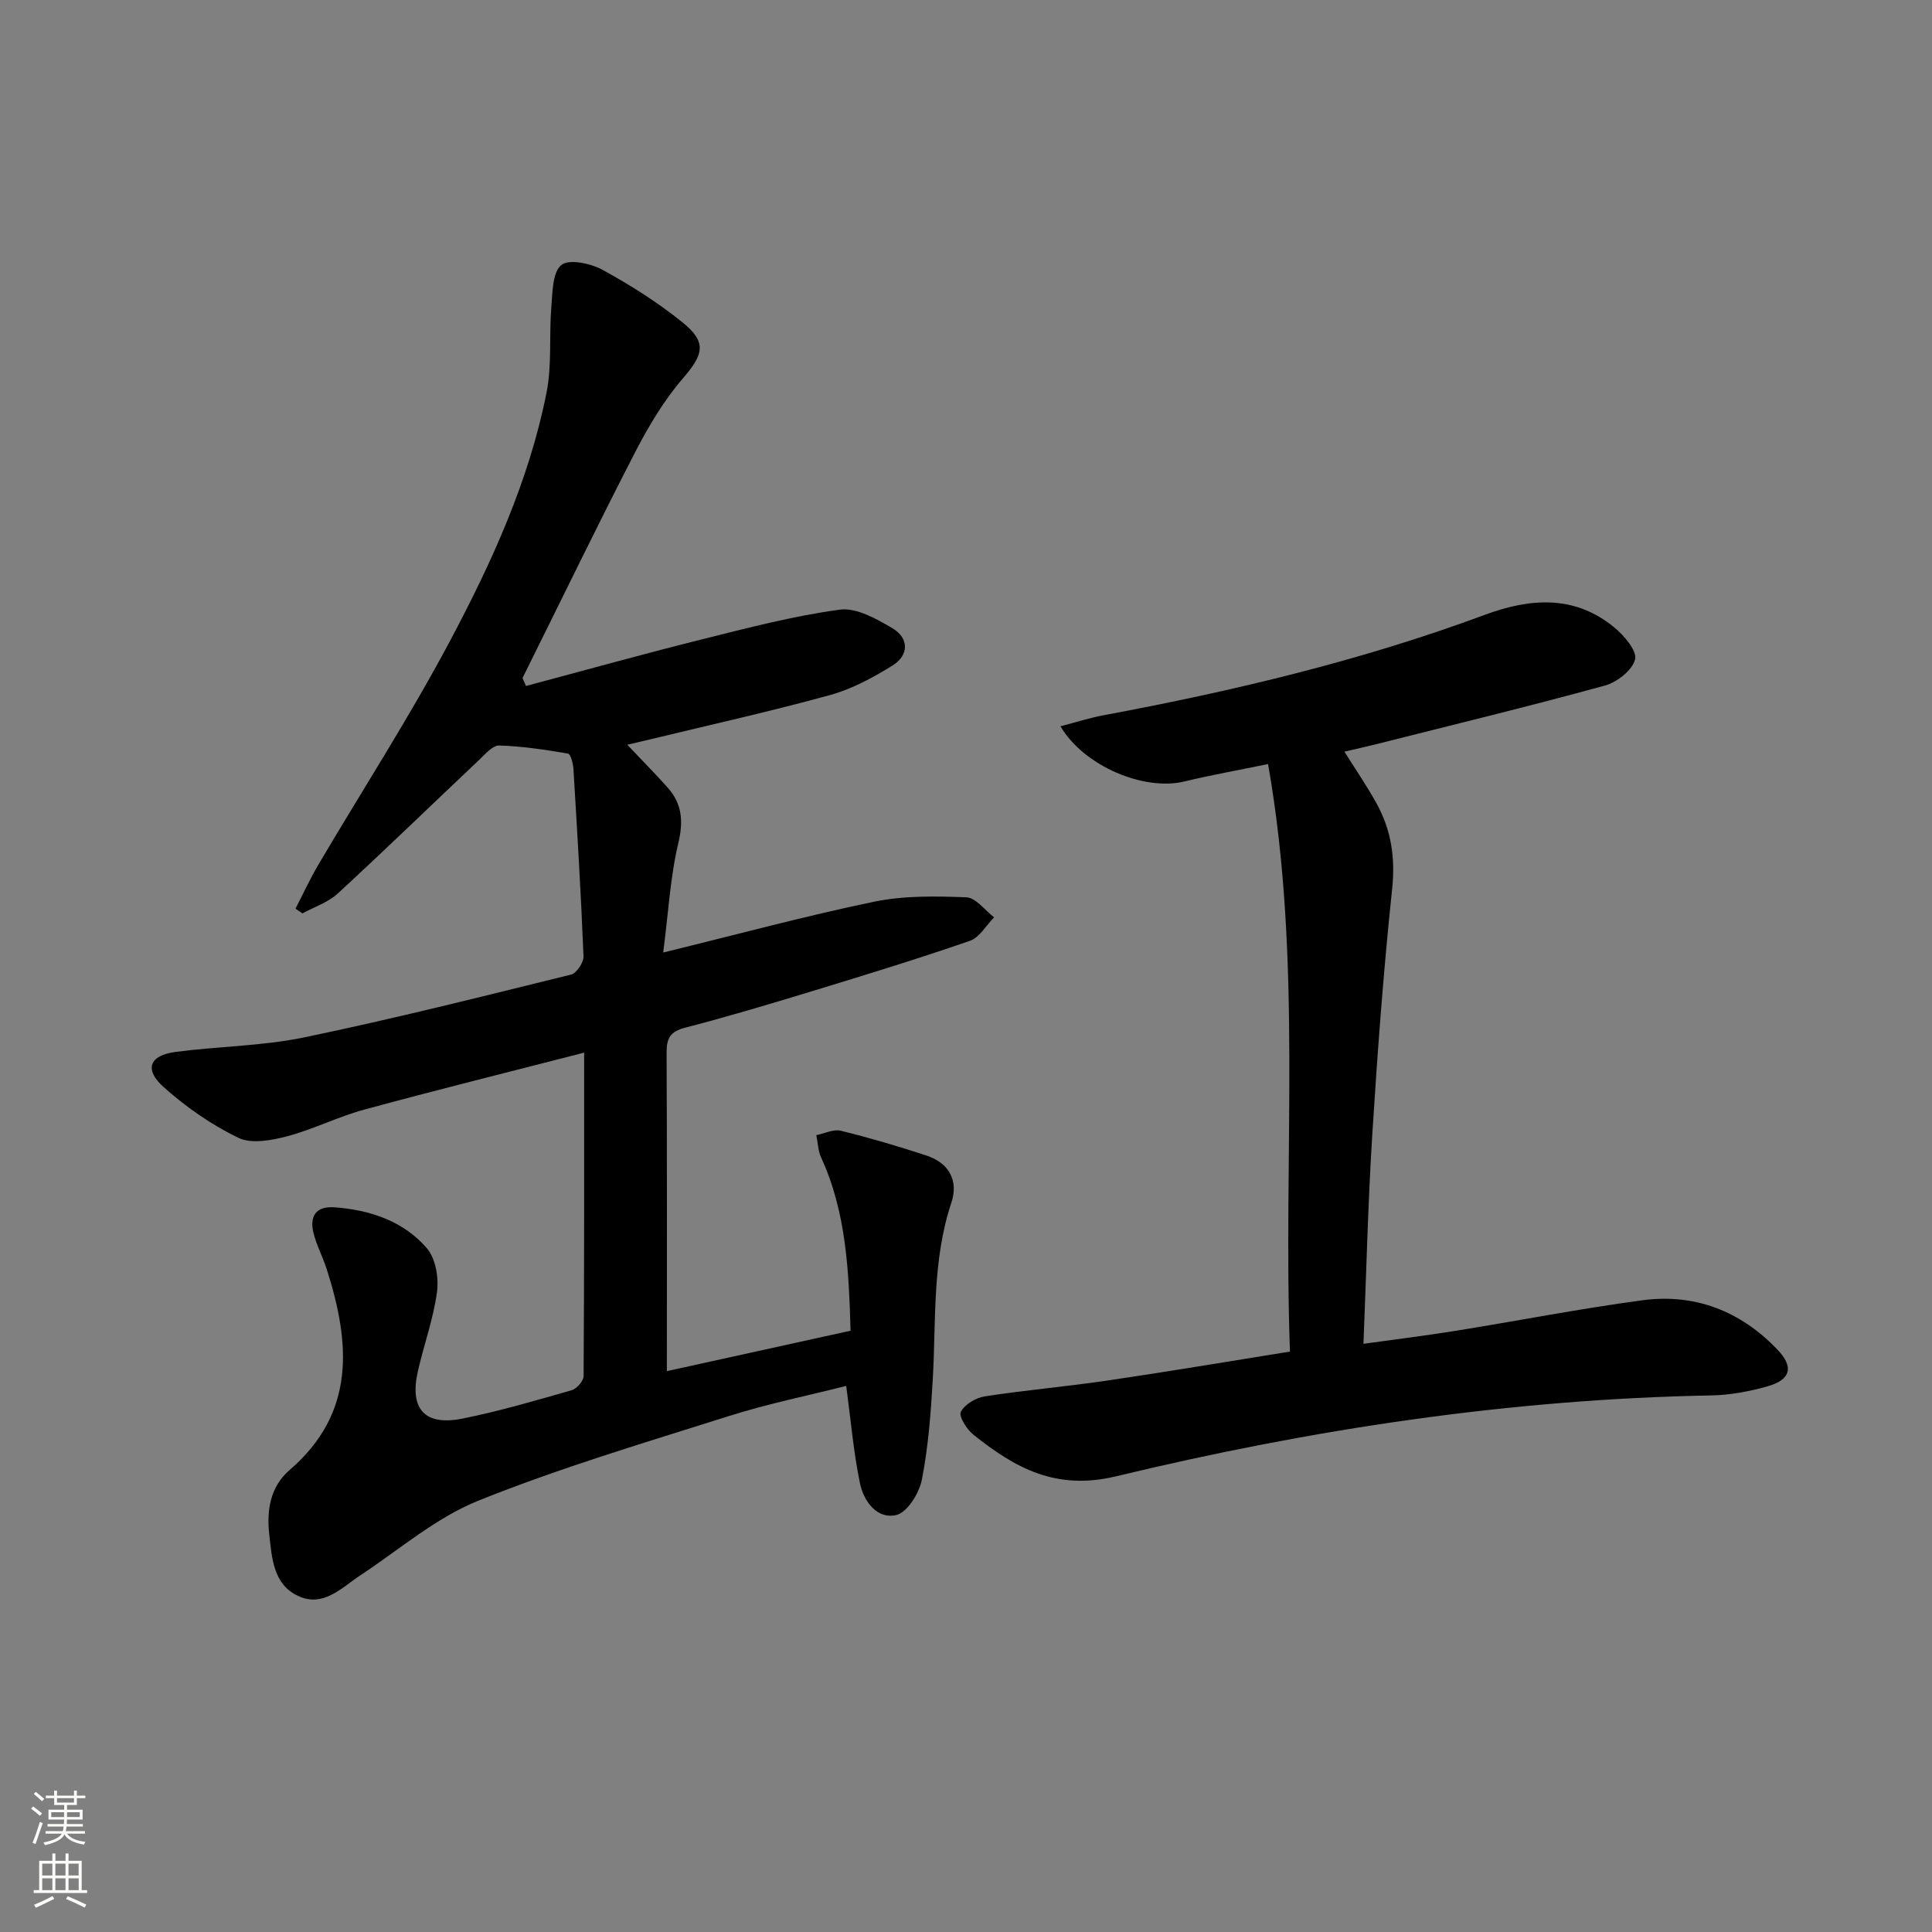
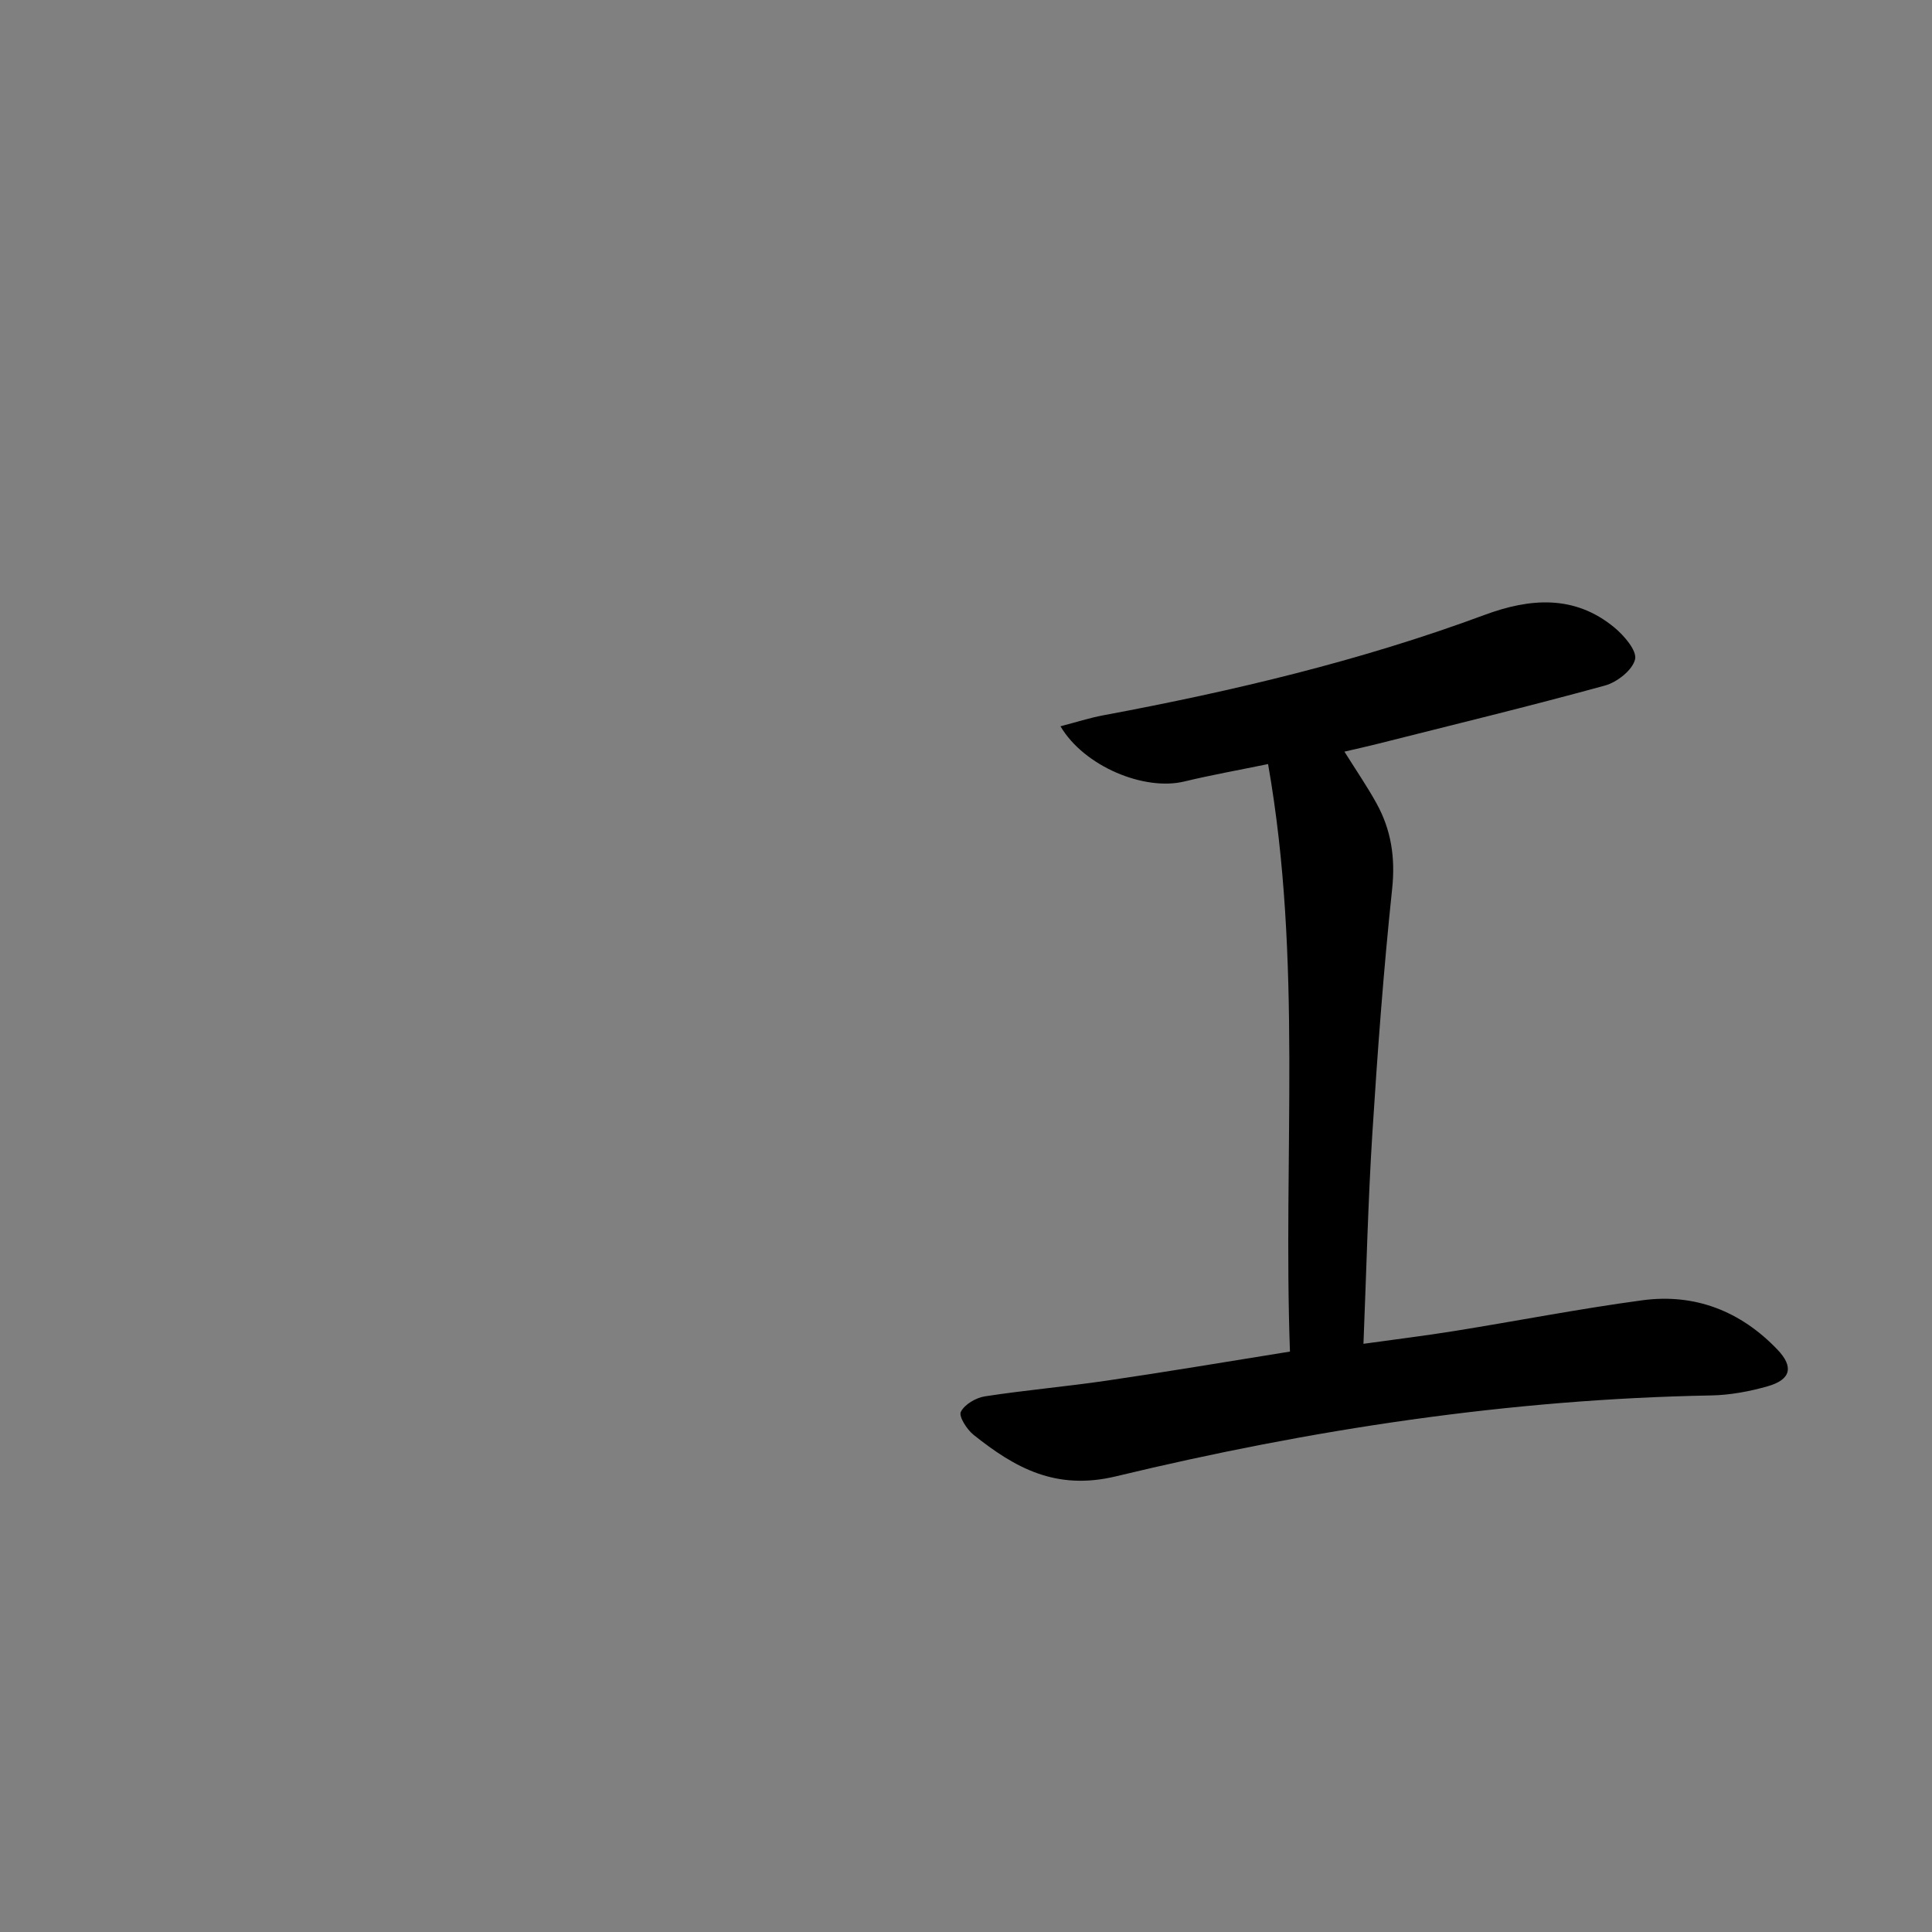
<svg xmlns="http://www.w3.org/2000/svg" enable-background="new 0 0 400 400" viewBox="0 0 400 400">
  <rect x="0" y="0" width="400" height="400" fill="#808080" stroke="none" />
-   <path d="m108.9 142.03c12.14-3.24 24.24-6.62 36.43-9.66 9.45-2.36 18.93-4.85 28.55-6.15 3.43-.46 7.6 1.91 10.9 3.86 3.43 2.03 3.45 5.56.03 7.69-4.04 2.51-8.4 4.88-12.95 6.13-12.31 3.39-24.8 6.16-37.22 9.17-1.44.35-2.89.68-4.77 1.12 2.96 3.13 5.71 5.91 8.32 8.82 3.01 3.37 3.34 6.95 2.25 11.53-1.67 7.02-2.05 14.35-3.13 22.67 15.41-3.77 29.45-7.57 43.66-10.52 6.19-1.28 12.75-1.16 19.12-.91 1.96.08 3.82 2.69 5.73 4.14-1.65 1.67-3.01 4.17-4.99 4.86-10.66 3.69-21.44 7-32.23 10.29-8.89 2.71-17.79 5.38-26.78 7.71-3.09.8-3.82 2.21-3.81 5.17.11 21.78.06 43.57.06 65.93 11.86-2.61 24.71-5.44 38.03-8.37-.37-12.22-.83-24.4-6.09-35.85-.65-1.4-.68-3.09-1-4.64 1.7-.34 3.56-1.29 5.08-.91 5.96 1.46 11.86 3.21 17.69 5.12 4.71 1.54 6.72 5.2 5.18 9.81-3.98 11.94-3.14 24.29-3.84 36.54-.4 6.96-.92 13.97-2.26 20.78-.55 2.79-3 6.75-5.28 7.3-3.98.96-6.75-2.83-7.52-6.5-1.34-6.45-1.9-13.06-2.86-20.22-7.77 1.97-16.17 3.67-24.29 6.24-17.4 5.5-34.95 10.72-51.85 17.51-8.77 3.52-16.32 10.09-24.35 15.39-3.98 2.62-7.72 6.76-12.94 4.37-5.21-2.39-5.48-7.89-6.03-12.84-.56-5.01.26-9.85 4.22-13.26 13.78-11.86 12.55-26.37 7.68-41.6-.81-2.52-2.09-4.91-2.73-7.46-.86-3.45.48-5.61 4.34-5.33 7.38.54 14.25 2.84 19.12 8.46 1.82 2.1 2.49 6.1 2.11 9.02-.73 5.56-2.71 10.94-3.96 16.44-1.78 7.83 1.38 11.4 9.25 9.82 7.63-1.53 15.13-3.74 22.62-5.88 1.04-.3 2.43-1.92 2.44-2.94.14-21.98.11-43.96.11-66.94-15.55 4-30.59 7.73-45.55 11.8-5.42 1.47-10.53 4.09-15.96 5.52-3.24.85-7.4 1.62-10.11.3-5.58-2.71-10.88-6.39-15.5-10.55-4.03-3.63-2.85-6.52 2.51-7.22 8.88-1.17 17.97-1.21 26.7-3.02 18.5-3.84 36.85-8.47 55.2-12.99 1.14-.28 2.63-2.51 2.58-3.77-.52-12.96-1.3-25.9-2.09-38.85-.07-1.11-.57-3.04-1.13-3.14-4.71-.8-9.48-1.53-14.24-1.67-1.35-.04-2.89 1.78-4.14 2.97-9.77 9.22-19.42 18.59-29.3 27.69-2 1.84-4.84 2.76-7.3 4.1-.48-.33-.95-.66-1.43-.98 1.56-3.03 2.99-6.13 4.71-9.06 9.11-15.46 18.88-30.56 27.29-46.39 8.65-16.28 16.36-33.15 19.98-51.42 1.14-5.75.5-11.83.99-17.74.25-3.03.23-7.17 2.08-8.66 1.6-1.29 6.07-.33 8.52 1.01 5.8 3.17 11.47 6.76 16.6 10.91 5.1 4.13 4.26 6.66.03 11.56-3.94 4.57-7.12 9.94-9.91 15.34-7.68 14.89-14.98 29.97-22.43 44.97-.28.57-.57 1.15-.86 1.72.25.54.49 1.1.72 1.66z" fill="#010000" />
  <path d="m267.07 279.83c-1.46-40.79 2.63-80.96-4.53-121.64-6.13 1.26-11.78 2.27-17.35 3.61-8.28 2-20.72-3.11-25.63-11.43 3.16-.82 6.02-1.75 8.95-2.29 26.79-5 53.23-11.27 78.83-20.76 9.36-3.47 18.61-4.25 26.89 2.59 2.03 1.68 4.73 4.82 4.29 6.61-.54 2.23-3.73 4.73-6.25 5.42-15.67 4.3-31.47 8.13-47.23 12.11-2.07.52-4.15.98-6.69 1.57 2.35 3.76 4.67 7.14 6.64 10.7 3.04 5.5 3.92 11.24 3.24 17.69-1.78 16.84-3.03 33.75-4.1 50.66-.9 14.23-1.23 28.5-1.84 43.55 6.57-.92 12.75-1.67 18.9-2.66 12.95-2.08 25.83-4.6 38.83-6.35 10.9-1.47 20.37 2.25 27.98 10.21 3.43 3.59 2.78 6.22-2.01 7.59-3.79 1.08-7.81 1.83-11.74 1.9-41.73.77-82.77 7.01-123.21 16.75-12.43 2.99-20.89-1.74-29.48-8.6-1.38-1.1-3.1-3.81-2.63-4.75.78-1.55 3.12-2.92 4.98-3.21 8.37-1.29 16.82-2.02 25.2-3.25 12.44-1.82 24.86-3.92 37.96-6.02z" fill="#010000" />
  <g fill="#fbfcfa">
-     <path d="m6.44 374.46.42-.45c.65.47 1.27.95 1.85 1.44l-.45.49c-.65-.56-1.25-1.06-1.82-1.48m.93 7.33-.63-.26c.55-1.36 1.05-2.8 1.52-4.33.19.1.38.19.59.27-.46 1.29-.95 2.73-1.48 4.32m-.38-10.38.44-.42c.43.34 1.01.82 1.74 1.44l-.49.49c-.53-.51-1.09-1.01-1.69-1.51m2.5.35h1.72v-1.04h.59v1.04h3.52v-1.04h.59v1.04h1.75v.53h-1.75v1.42h-2.03v.97h3.22v2.03h-3.24c0 .35-.01.66-.03.93h3.32v.53h-3.37c-.03.27-.08.58-.15.94h3.96v.53h-3.71c.67.92 1.93 1.48 3.79 1.68-.13.24-.23.44-.29.59-2.13-.38-3.48-1.08-4.04-2.12-.43.97-1.77 1.72-4.03 2.23-.09-.19-.2-.37-.33-.55 2.1-.42 3.37-1.03 3.81-1.83h-3.36v-.53h3.58c.08-.29.13-.61.16-.94h-3.33v-.53h3.39c.02-.27.04-.58.04-.93h-3.23v-2.03h3.25v-.97h-2.07v-1.42h-1.73zm1.12 3.44v1h2.65c.01-.3.02-.44.01-.4v-.25-.35zm1.19-2h3.52v-.91h-3.52zm4.71 2h-2.63v.59c0 .15-.01.28-.01.4h2.64z" />
-     <path d="m13.56 383.74h.63v1.52h2.72v6.07h1.13v.6h-11.06v-.6h1.13v-6.07h2.73v-1.52h.63v1.52h2.1v-1.52zm-2.69 8.83.38.56c-1.24.63-2.53 1.25-3.85 1.85-.1-.21-.21-.42-.34-.63 1.36-.55 2.63-1.15 3.81-1.78m-2.13-4.27h2.1v-2.45h-2.1zm0 3.04h2.1v-2.46h-2.1zm2.72-3.04h2.1v-2.45h-2.1zm0 3.04h2.1v-2.46h-2.1zm6.07 3.6c-1.41-.71-2.7-1.3-3.86-1.78l.35-.56c1.45.62 2.75 1.19 3.84 1.72zm-1.25-9.09h-2.1v2.45h2.1zm-2.09 5.49h2.1v-2.46h-2.1z" />
-   </g>
+     </g>
</svg>